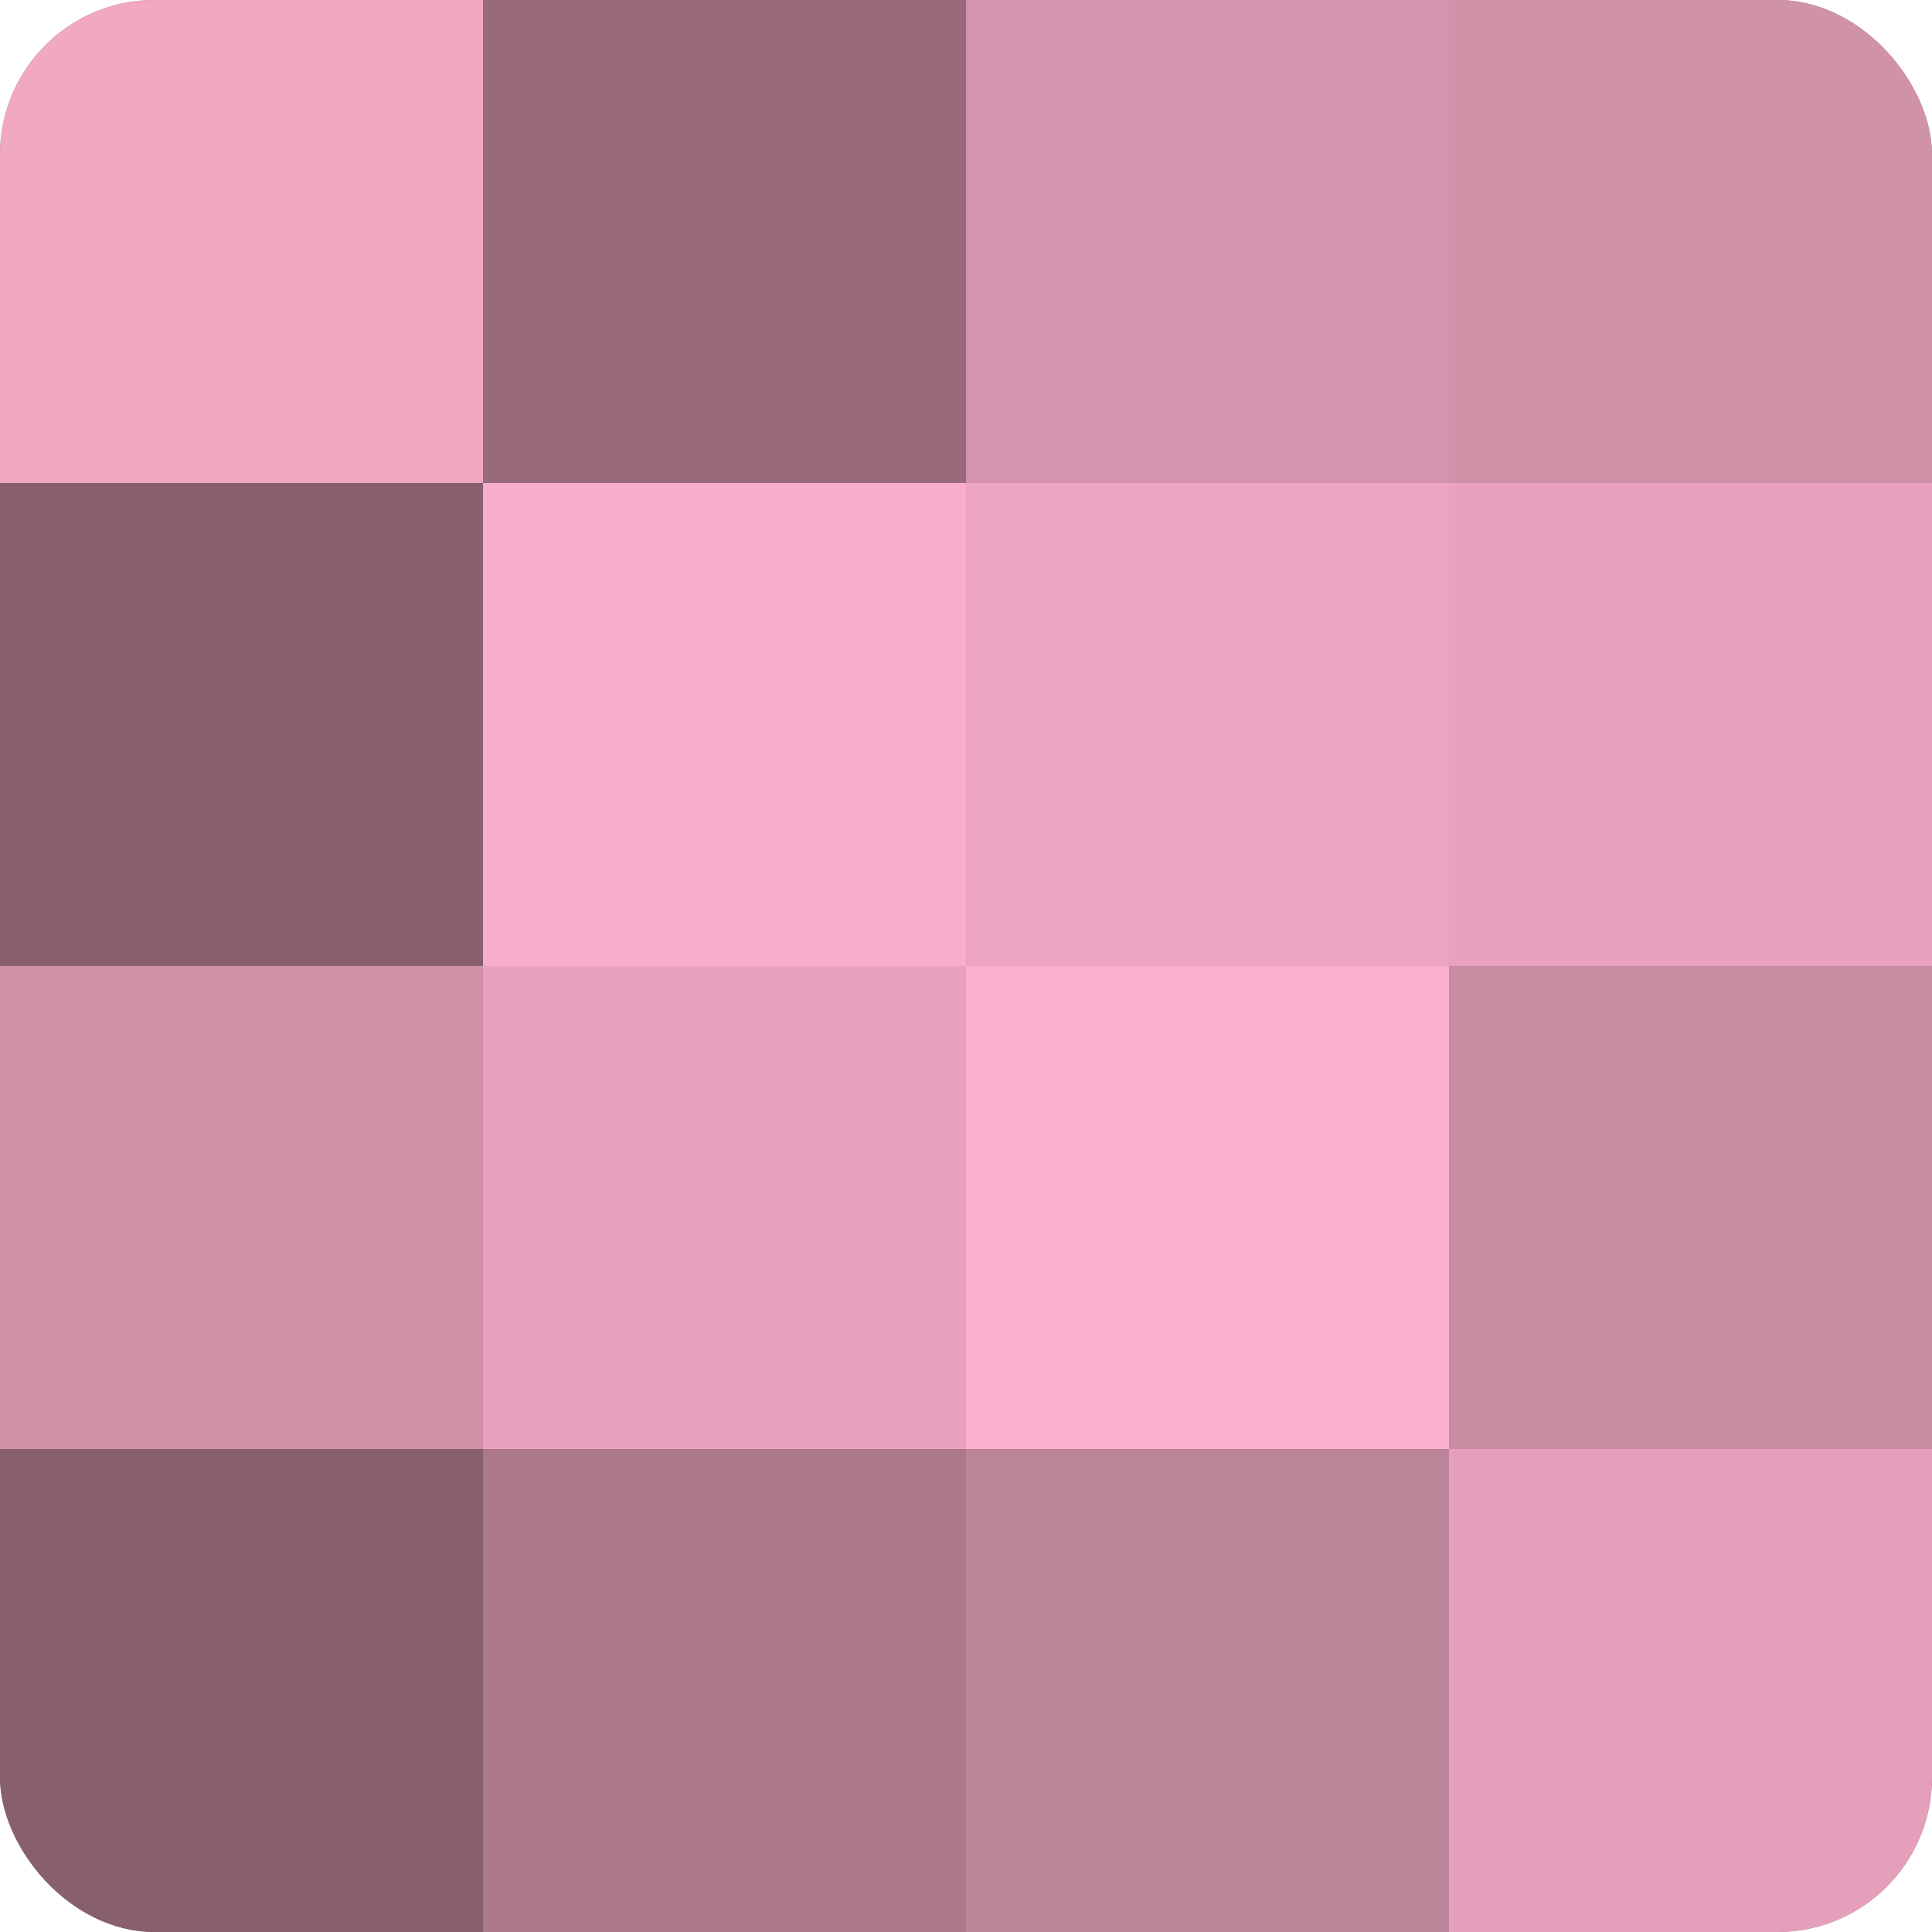
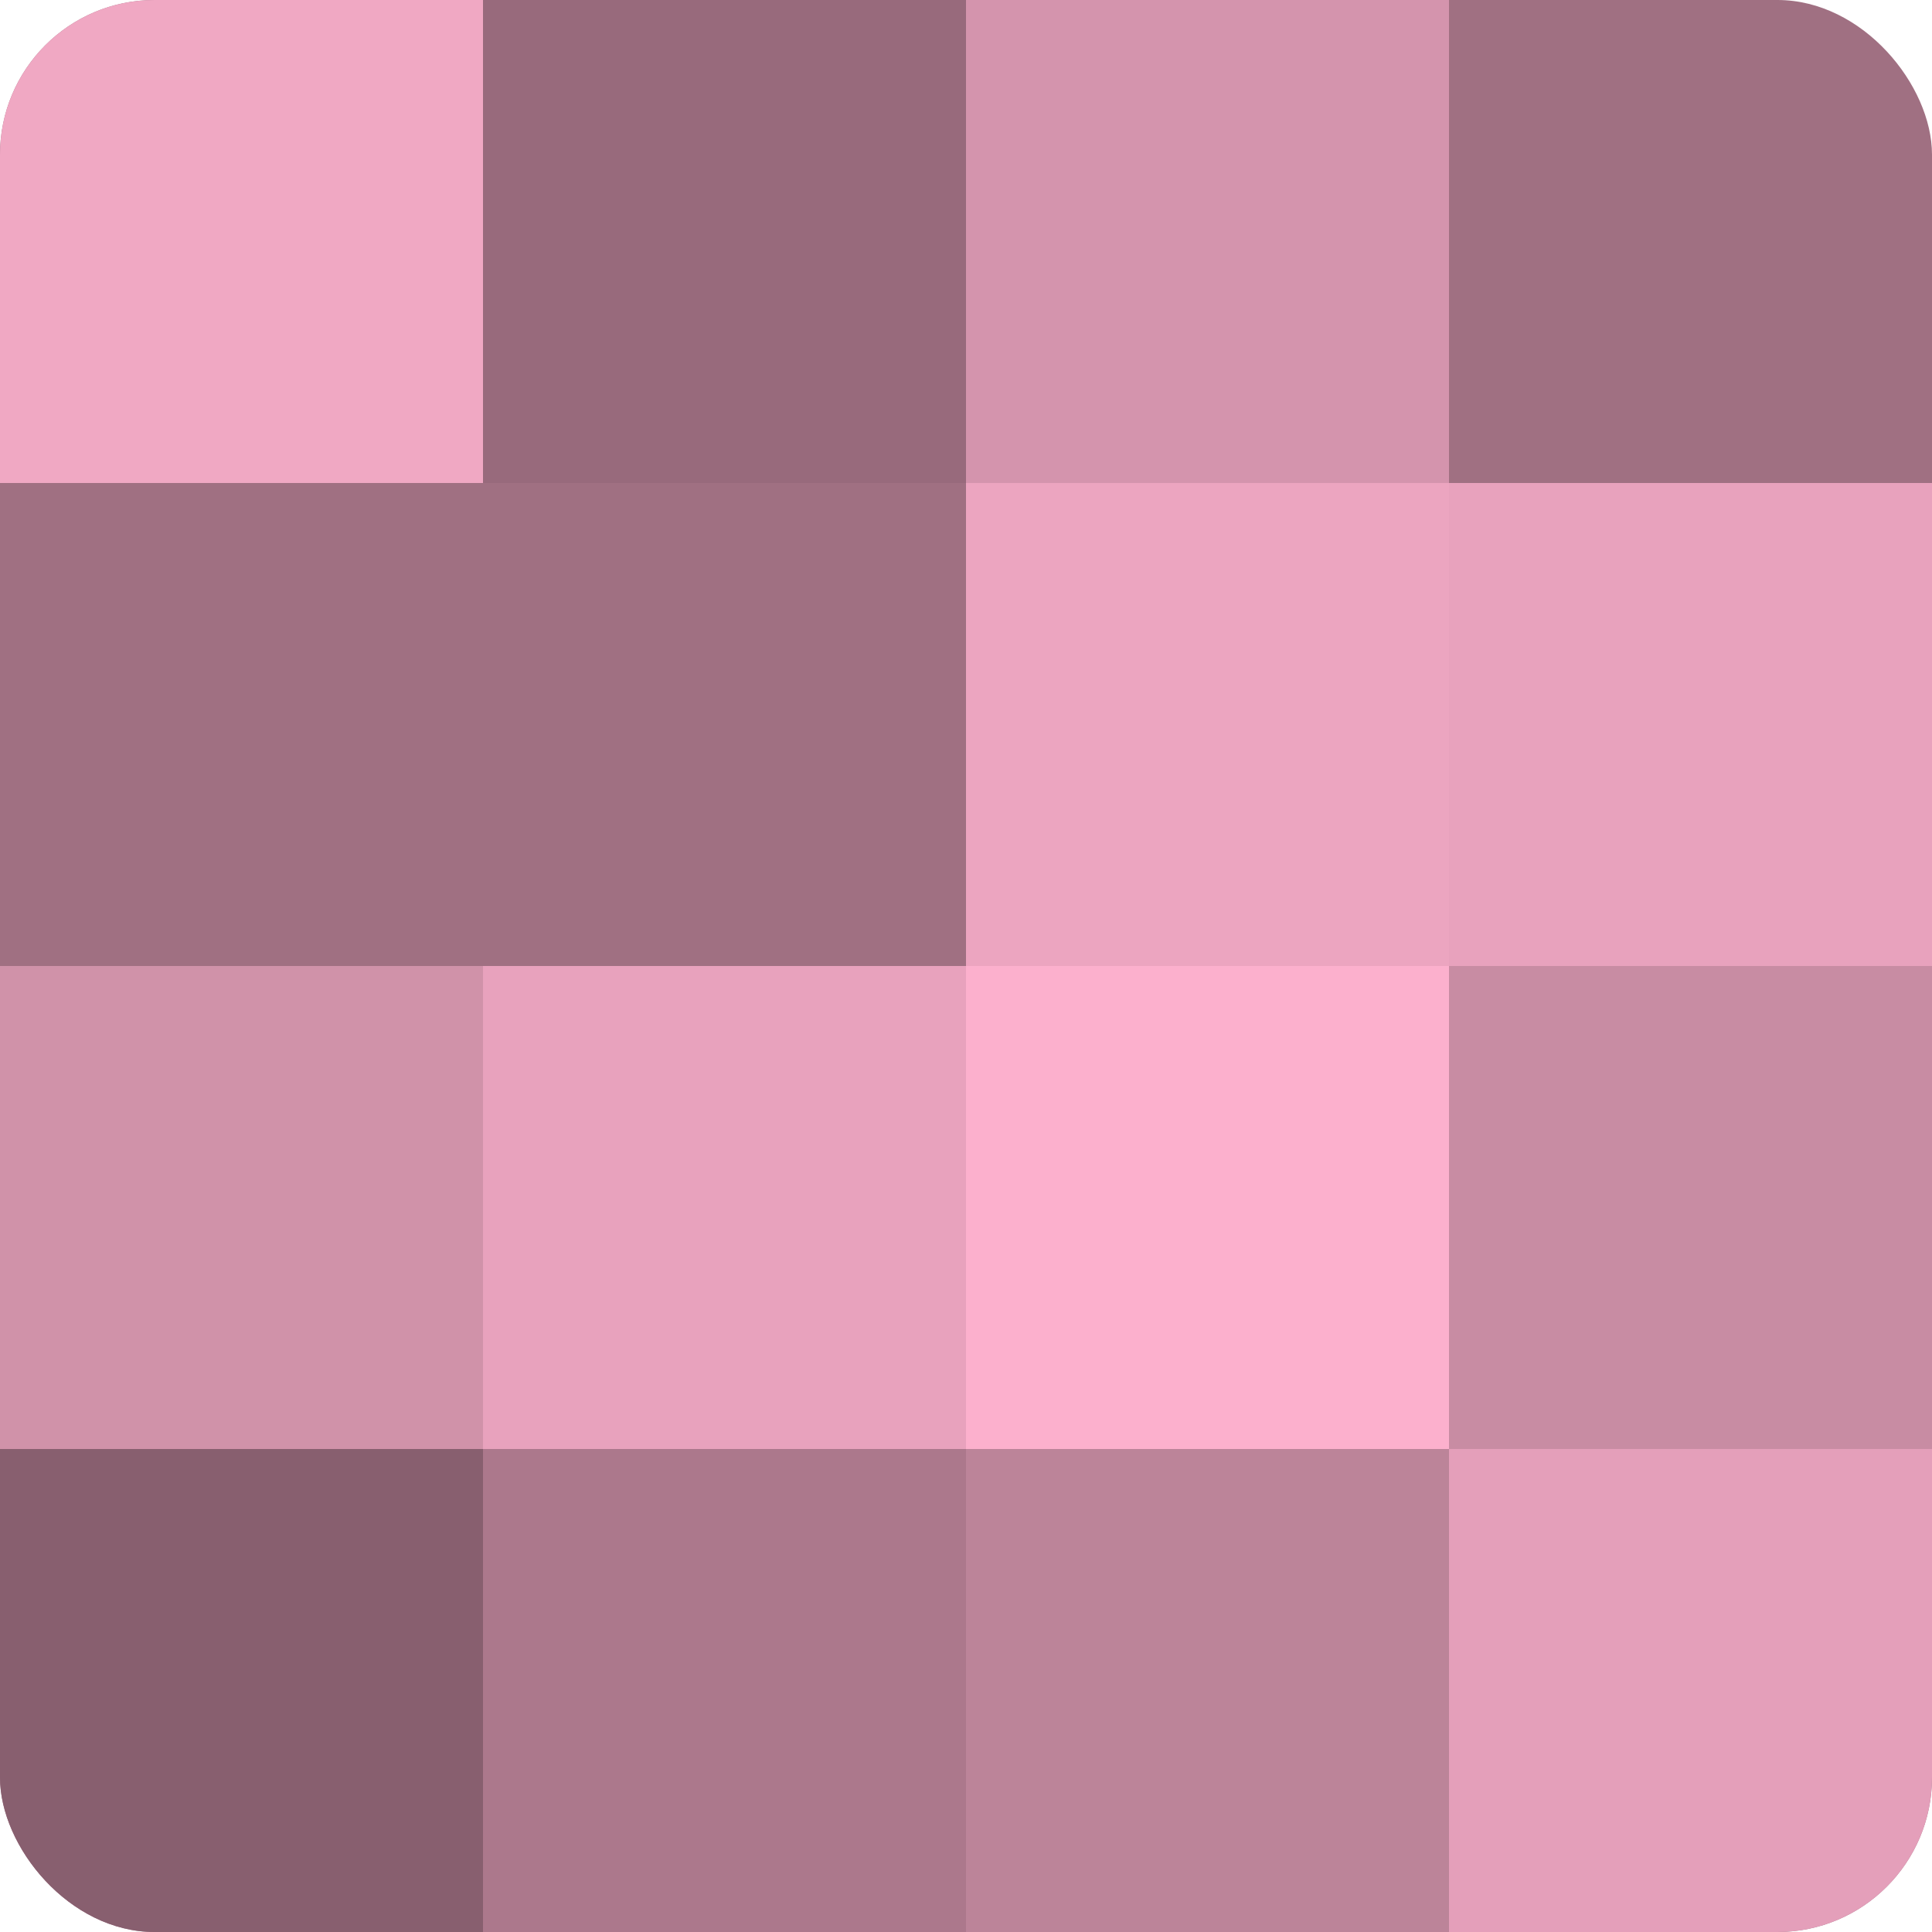
<svg xmlns="http://www.w3.org/2000/svg" width="60" height="60" viewBox="0 0 100 100" preserveAspectRatio="xMidYMid meet">
  <defs>
    <clipPath id="c" width="100" height="100">
      <rect width="100" height="100" rx="8" ry="8" />
    </clipPath>
  </defs>
  <g clip-path="url(#c)">
    <rect width="100" height="100" fill="#a07082" />
    <rect width="25" height="25" fill="#f0a8c3" />
-     <rect y="25" width="25" height="25" fill="#885f6f" />
    <rect y="50" width="25" height="25" fill="#d092a9" />
    <rect y="75" width="25" height="25" fill="#885f6f" />
    <rect x="25" width="25" height="25" fill="#986a7c" />
-     <rect x="25" y="25" width="25" height="25" fill="#f8adca" />
    <rect x="25" y="50" width="25" height="25" fill="#e8a2bd" />
    <rect x="25" y="75" width="25" height="25" fill="#ac788c" />
    <rect x="50" width="25" height="25" fill="#d494ad" />
    <rect x="50" y="25" width="25" height="25" fill="#eca5c0" />
    <rect x="50" y="50" width="25" height="25" fill="#fcb0cd" />
    <rect x="50" y="75" width="25" height="25" fill="#bc8499" />
-     <rect x="75" width="25" height="25" fill="#d092a9" />
    <rect x="75" y="25" width="25" height="25" fill="#e8a2bd" />
    <rect x="75" y="50" width="25" height="25" fill="#c88ca3" />
    <rect x="75" y="75" width="25" height="25" fill="#e49fba" />
  </g>
</svg>